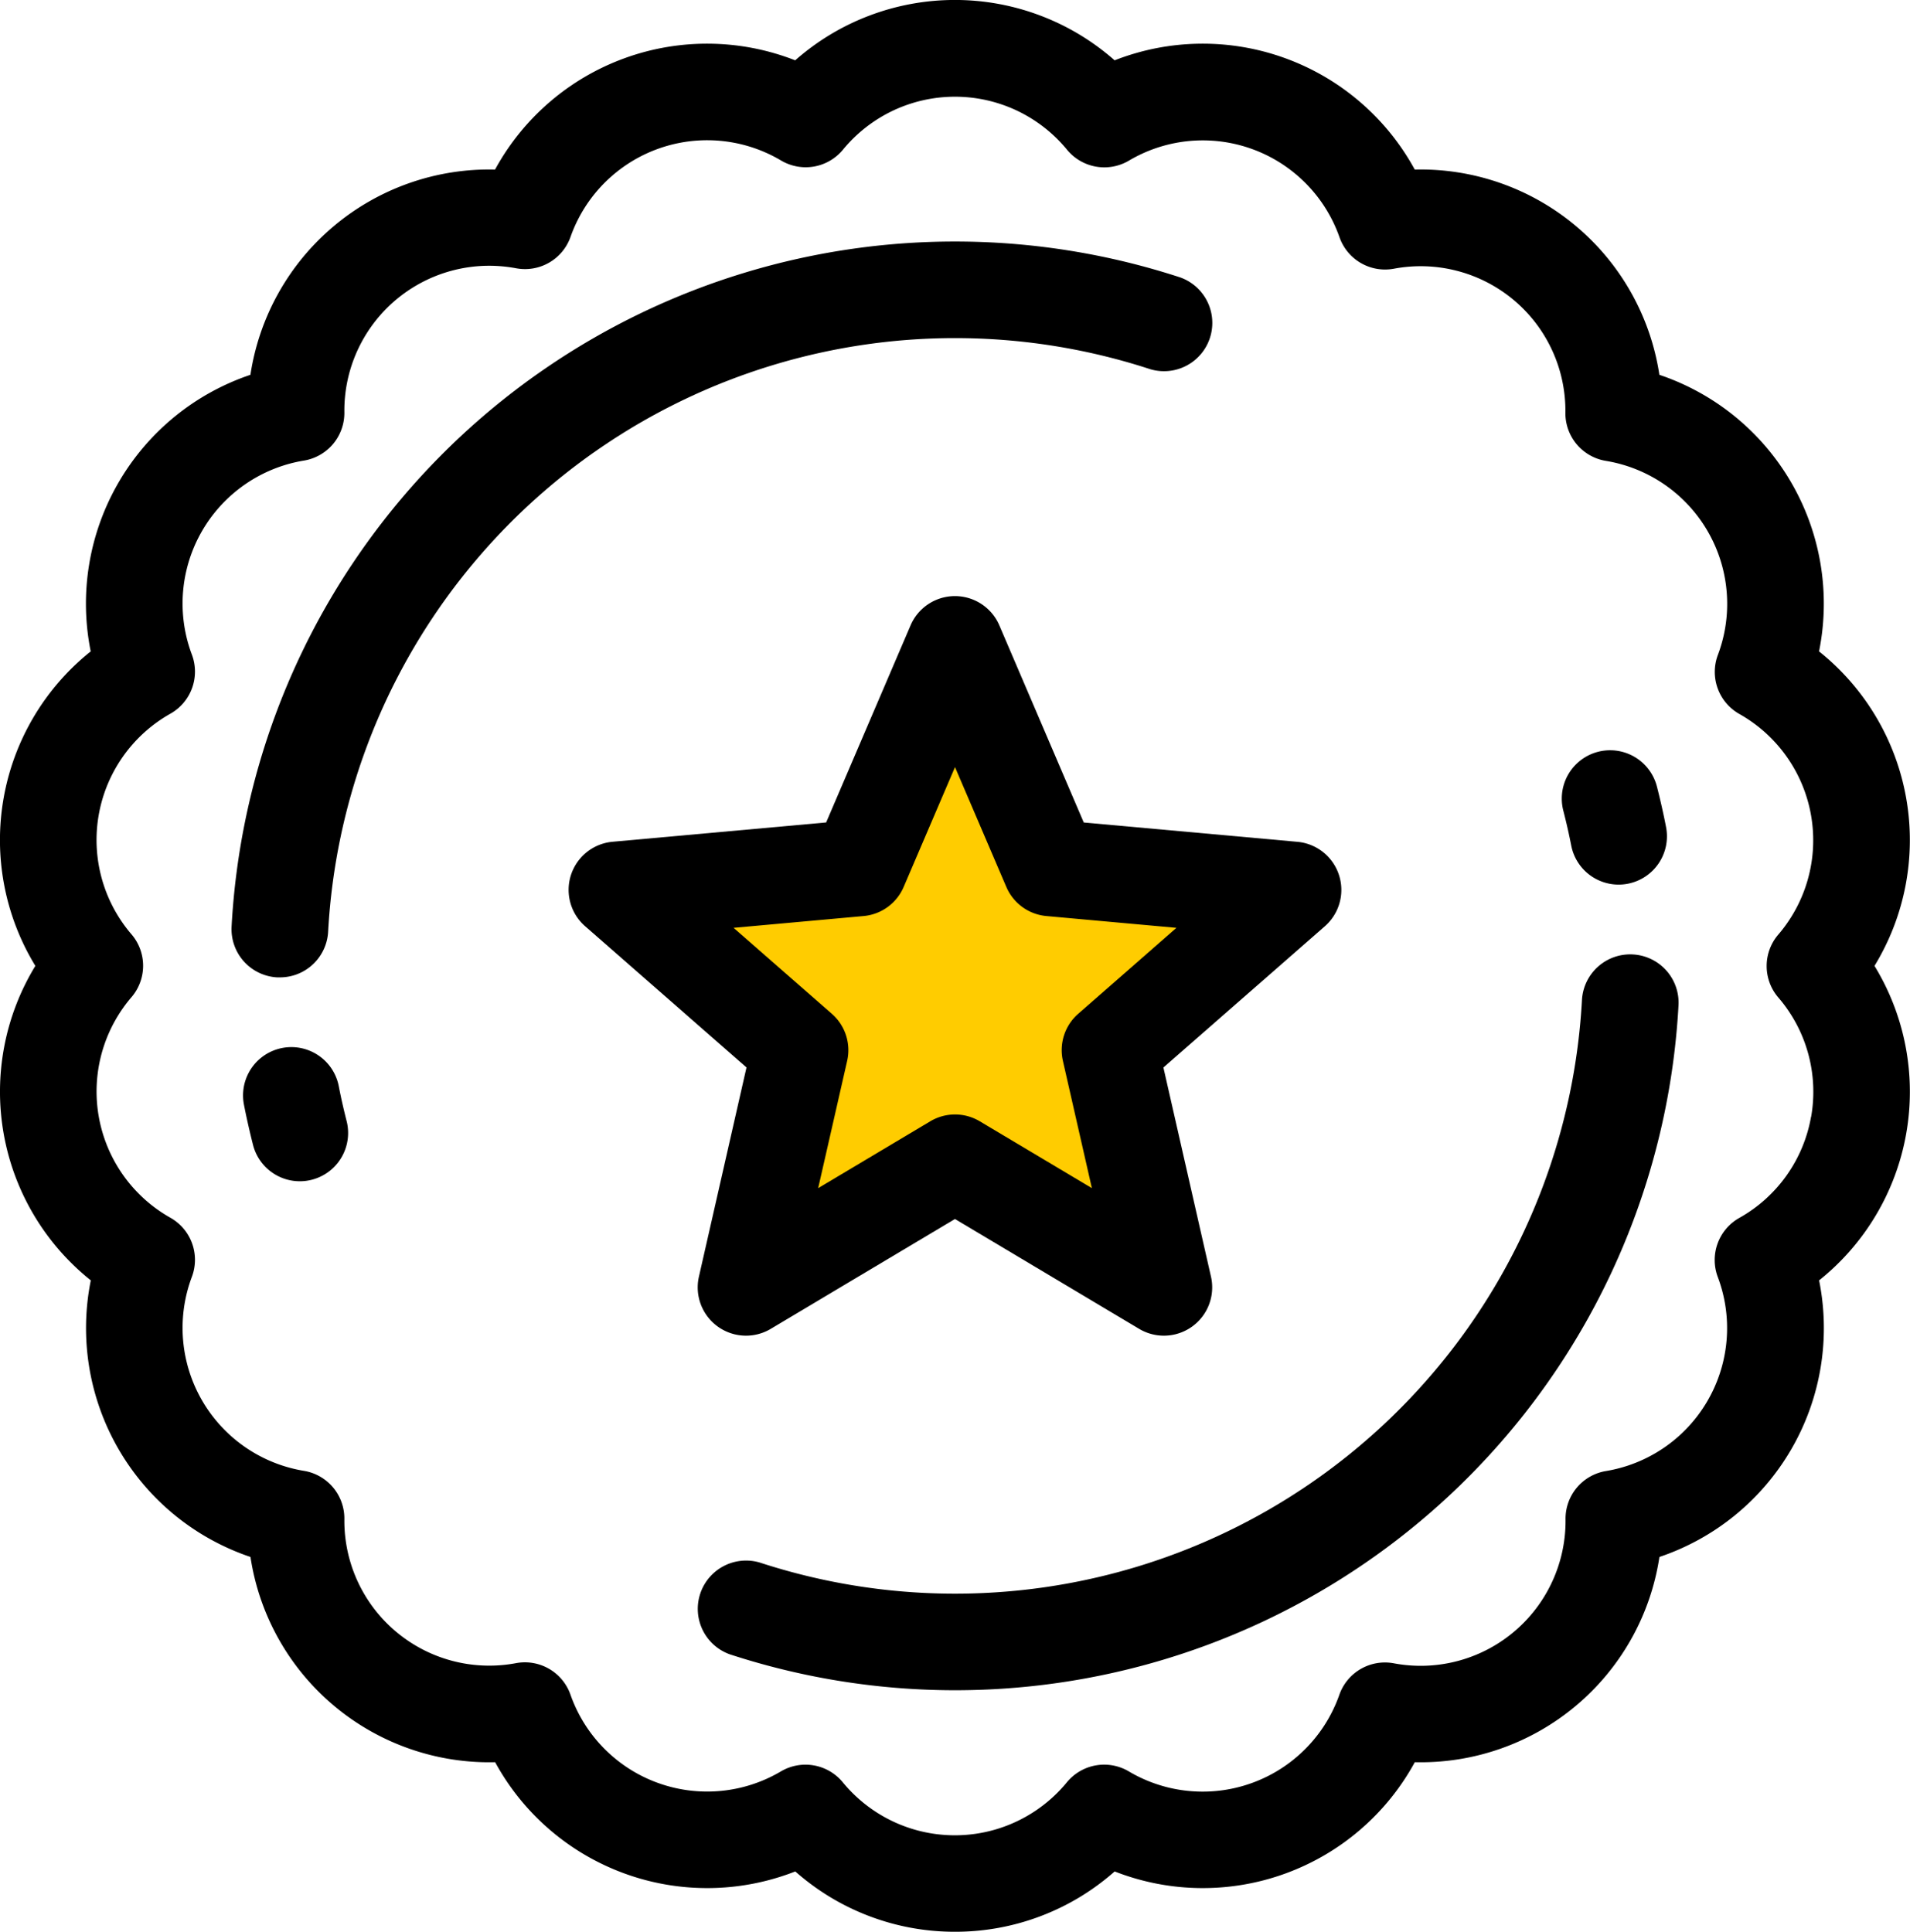
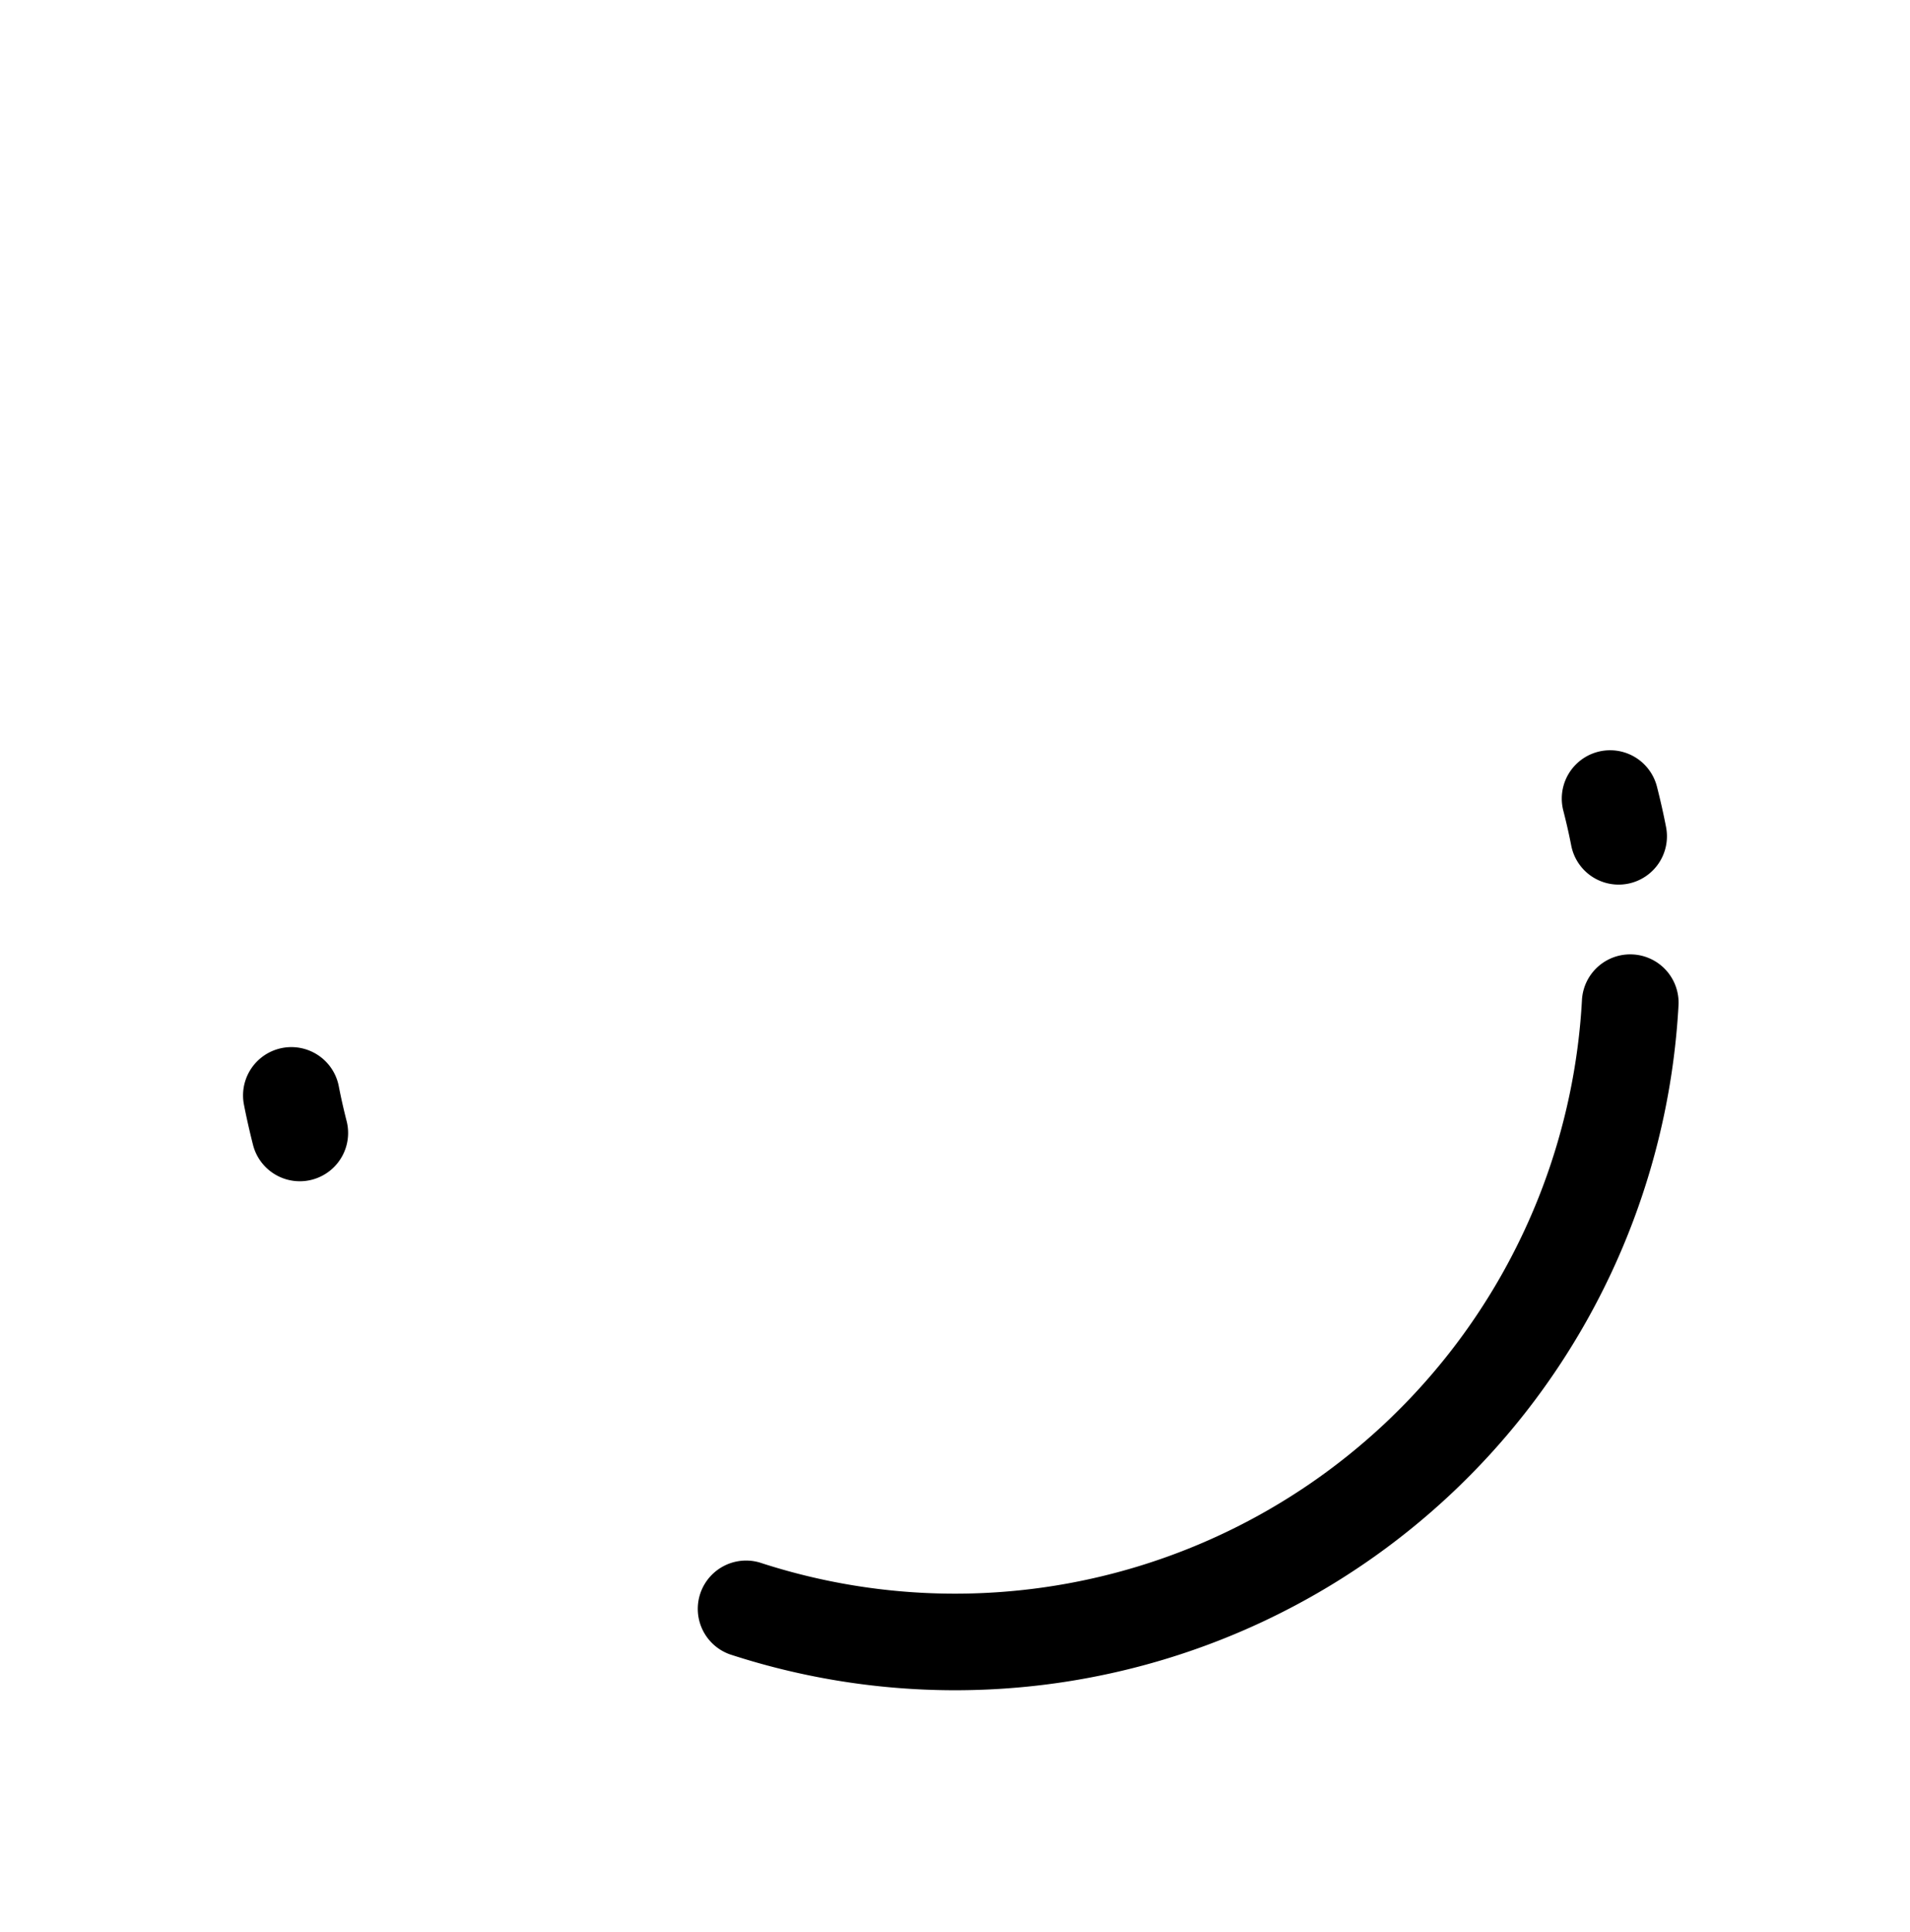
<svg xmlns="http://www.w3.org/2000/svg" width="39.546" height="40" viewBox="0 0 39.546 40">
  <g id="slug2" transform="translate(-322.089 -300)">
-     <path id="Path_264" data-name="Path 264" d="M6,0,7.821,2.57,12,3.82,9.373,6.862l.4,3.863-4-1.585-3.6,1.882L2.737,7.06,0,3.82,3.6,2.8Z" transform="translate(336.089 315)" fill="#fc0" />
    <g id="Group_406" data-name="Group 406" transform="translate(277 300)">
      <g id="Group_405" data-name="Group 405" transform="translate(45.089)">
-         <path id="Path_257" data-name="Path 257" d="M83.9,20a5,5,0,0,0-1.148-6.512,5,5,0,0,0-3.306-5.727,5,5,0,0,0-5.065-4.25,5,5,0,0,0-6.214-2.262,5,5,0,0,0-6.614,0,5,5,0,0,0-6.214,2.262,5,5,0,0,0-5.065,4.25,5,5,0,0,0-3.307,5.727A5,5,0,0,0,45.821,20a5,5,0,0,0,1.148,6.512,5,5,0,0,0,3.306,5.727,5,5,0,0,0,5.066,4.25,5,5,0,0,0,6.214,2.262A4.983,4.983,0,0,0,64.862,40h0a4.982,4.982,0,0,0,3.306-1.249,5,5,0,0,0,6.214-2.262,5,5,0,0,0,5.065-4.25,5,5,0,0,0,3.306-5.727A5,5,0,0,0,83.9,20Zm-1.314,3.126A2.992,2.992,0,0,1,81.1,25.219a1,1,0,0,0-.445,1.223A3,3,0,0,1,78.34,30.46a1,1,0,0,0-.837,1,3,3,0,0,1-3,3.033,3.032,3.032,0,0,1-.556-.052,1,1,0,0,0-1.127.651,3,3,0,0,1-4.36,1.587,1,1,0,0,0-1.282.226,3,3,0,0,1-4.639,0,1,1,0,0,0-1.281-.226A3,3,0,0,1,56.9,35.089a1,1,0,0,0-1.127-.651,3,3,0,0,1-3.554-2.982,1,1,0,0,0-.837-1,3,3,0,0,1-2.32-4.018,1,1,0,0,0-.445-1.223,3,3,0,0,1-.805-4.568,1,1,0,0,0,0-1.3,3,3,0,0,1,.805-4.569,1,1,0,0,0,.445-1.223,3,3,0,0,1,2.32-4.018,1,1,0,0,0,.837-1,3,3,0,0,1,3-3.034,3.035,3.035,0,0,1,.556.052A1,1,0,0,0,56.9,4.91,3,3,0,0,1,61.26,3.323,1,1,0,0,0,62.542,3.1a3,3,0,0,1,4.639,0,1,1,0,0,0,1.282.226,3,3,0,0,1,4.36,1.587,1,1,0,0,0,1.127.651,3,3,0,0,1,2.482.65A2.993,2.993,0,0,1,77.5,8.543a1,1,0,0,0,.837,1,3,3,0,0,1,2.32,4.018,1,1,0,0,0,.445,1.223,3,3,0,0,1,.805,4.569,1,1,0,0,0,0,1.3A2.991,2.991,0,0,1,82.588,23.125Z" transform="translate(-45.089)" />
-         <path id="Path_258" data-name="Path 258" d="M115.24,55.983a1,1,0,0,0,.622-1.9,15,15,0,0,0-19.643,13.44,1,1,0,0,0,.944,1.053l.055,0a1,1,0,0,0,1-.946A13,13,0,0,1,115.24,55.983Z" transform="translate(-91.424 -48.338)" />
        <path id="Path_259" data-name="Path 259" d="M218.275,210.789a1,1,0,0,0-1.053.944A13,13,0,0,1,200.2,223.381a1,1,0,0,0-.622,1.9,15,15,0,0,0,19.643-13.44A1,1,0,0,0,218.275,210.789Z" transform="translate(-184.468 -191.026)" />
        <path id="Path_260" data-name="Path 260" d="M100.744,232.077a1,1,0,0,0-1.963.384c.054.277.118.559.189.838a1,1,0,0,0,1.938-.494C100.846,232.562,100.79,232.317,100.744,232.077Z" transform="translate(-93.73 -209.587)" />
        <path id="Path_261" data-name="Path 261" d="M390.213,167.682a1,1,0,0,0,1.963-.384c-.054-.279-.118-.561-.189-.839a1,1,0,1,0-1.938.5C390.111,167.2,390.166,167.441,390.213,167.682Z" transform="translate(-357.681 -150.173)" />
-         <path id="Path_263" data-name="Path 263" d="M173.366,145.744a1,1,0,0,0,1.487,1.081l3.814-2.275,3.814,2.275a1,1,0,0,0,1.487-1.081l-.985-4.331,3.342-2.924a1,1,0,0,0-.568-1.749l-4.423-.4-1.748-4.082a1,1,0,0,0-1.838,0L176,136.339l-4.423.4a1,1,0,0,0-.568,1.748l3.342,2.925Zm.717-7.223,2.692-.244a1,1,0,0,0,.829-.6l1.064-2.484,1.064,2.484a1,1,0,0,0,.829.6l2.692.244-2.034,1.78a1,1,0,0,0-.317.974l.6,2.636-2.321-1.384a1,1,0,0,0-1.025,0l-2.321,1.384.6-2.635a1,1,0,0,0-.316-.974Z" transform="translate(-158.895 -119.309)" />
      </g>
    </g>
  </g>
</svg>